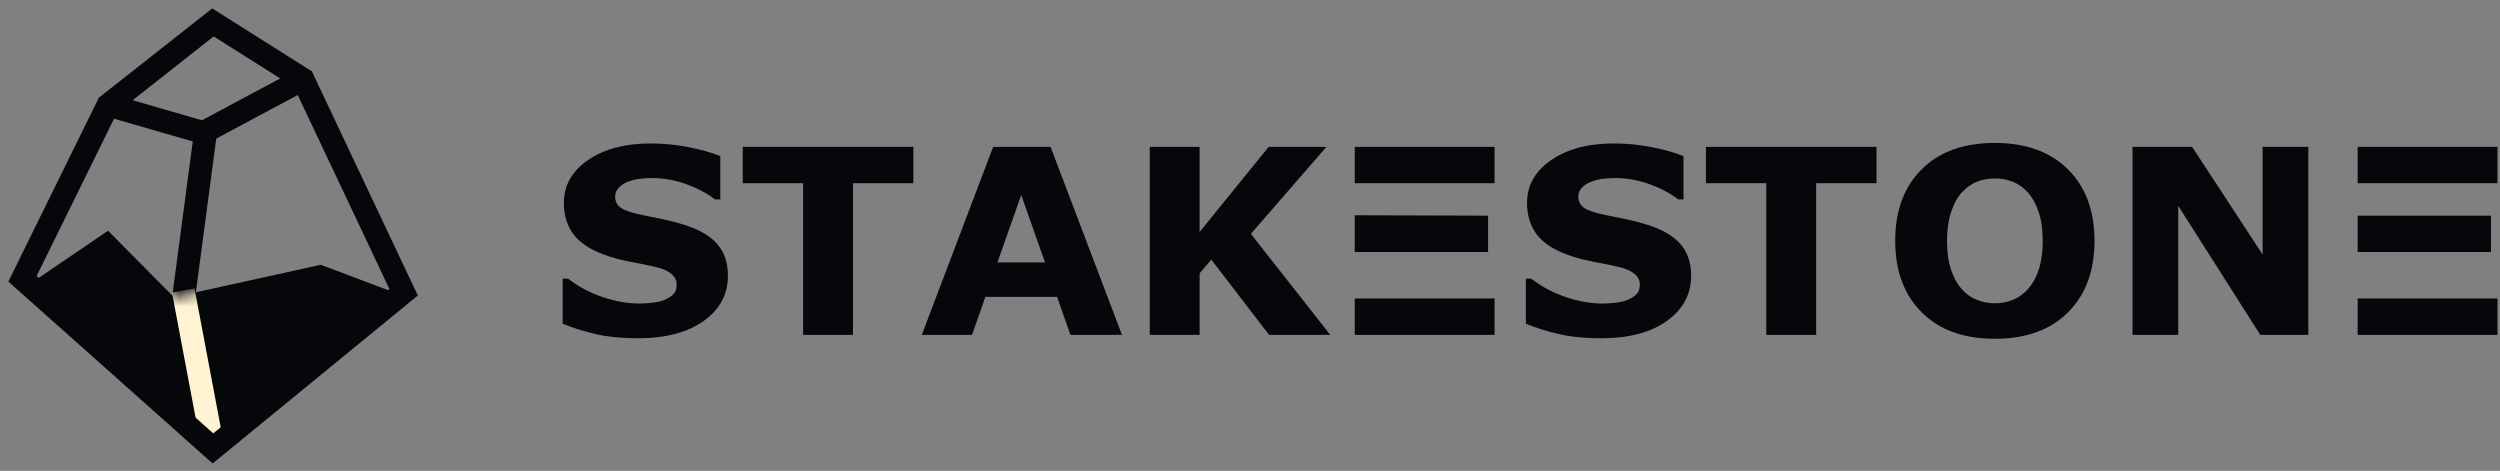
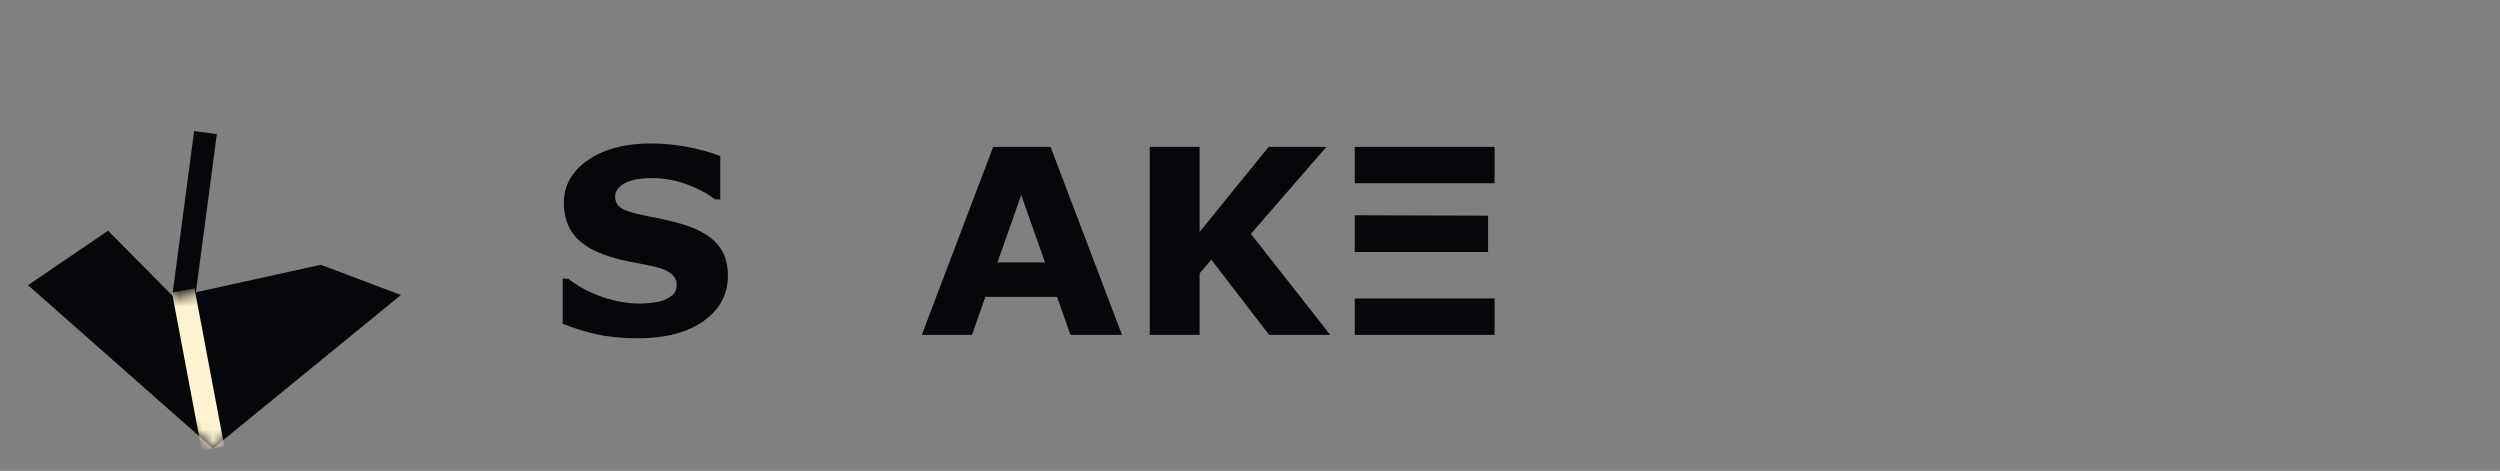
<svg xmlns="http://www.w3.org/2000/svg" xmlns:xlink="http://www.w3.org/1999/xlink" viewBox="0 0 223 42" version="1.1">
  <rect x="0" y="0" width="223" height="42" fill="#808080" stroke="none" />
  <defs>
    <polygon id="path-1" points="0 13.614 7.137 8.757 13.012 14.678 26.118 11.794 33.262 14.49 16.505 28.176" />
  </defs>
  <g id="final" stroke="none" stroke-width="1" fill="none" fill-rule="evenodd">
    <g id="panel-2" transform="translate(-37, -31)">
      <g id="group-11bak-5" transform="translate(39.005, 33)">
        <g id="STAKESTONEbak-4" transform="translate(48.186, 10.75)" fill="#06070A" fill-rule="nonzero">
          <path d="M14.742,11.849 C14.742,13.5 14.022,14.843 12.582,15.875 C11.142,16.907 9.187,17.424 6.717,17.424 C5.288,17.424 4.044,17.302 2.982,17.058 C1.92,16.814 0.926,16.504 1.42108547e-14,16.128 L1.42108547e-14,12.108 L0.486,12.108 C1.405,12.821 2.434,13.369 3.573,13.752 C4.711,14.135 5.806,14.326 6.856,14.326 C7.126,14.326 7.481,14.304 7.921,14.259 C8.361,14.214 8.72,14.139 8.998,14.034 C9.338,13.898 9.618,13.729 9.838,13.527 C10.058,13.324 10.168,13.024 10.168,12.626 C10.168,12.258 10.007,11.941 9.687,11.674 C9.367,11.407 8.898,11.203 8.28,11.06 C7.632,10.91 6.946,10.769 6.225,10.638 C5.503,10.506 4.825,10.339 4.192,10.137 C2.741,9.679 1.697,9.057 1.06,8.273 C0.423,7.488 0.104,6.514 0.104,5.35 C0.104,3.788 0.824,2.514 2.264,1.526 C3.704,0.539 5.555,0.045 7.817,0.045 C8.952,0.045 10.073,0.152 11.181,0.366 C12.289,0.58 13.248,0.848 14.059,1.171 L14.059,5.035 L13.584,5.035 C12.889,4.494 12.038,4.042 11.03,3.677 C10.023,3.313 8.994,3.131 7.944,3.131 C7.574,3.131 7.205,3.155 6.838,3.204 C6.472,3.253 6.118,3.345 5.779,3.48 C5.478,3.593 5.219,3.764 5.003,3.993 C4.787,4.222 4.679,4.483 4.679,4.775 C4.679,5.218 4.852,5.558 5.2,5.795 C5.547,6.031 6.203,6.247 7.168,6.442 C7.801,6.57 8.409,6.694 8.992,6.814 C9.575,6.934 10.202,7.099 10.874,7.31 C12.194,7.73 13.169,8.303 13.798,9.027 C14.427,9.752 14.742,10.692 14.742,11.849 Z" id="path" />
-           <polygon id="path" points="31.279 3.593 25.894 3.593 25.894 17.12 21.447 17.12 21.447 3.593 16.062 3.593 16.062 0.349 31.279 0.349" />
-           <path d="M49.889,17.12 L45.291,17.12 L44.099,13.729 L37.706,13.729 L36.513,17.12 L32.032,17.12 L38.401,0.349 L43.52,0.349 L49.889,17.12 Z M43.022,10.655 L40.902,4.64 L38.783,10.655 L43.022,10.655 Z" id="shape" />
+           <path d="M49.889,17.12 L45.291,17.12 L44.099,13.729 L37.706,13.729 L36.513,17.12 L32.032,17.12 L38.401,0.349 L43.52,0.349 L49.889,17.12 Z M43.022,10.655 L40.902,4.64 L38.783,10.655 Z" id="shape" />
          <polygon id="path" points="68.464 17.12 63.01 17.12 57.856 10.407 56.814 11.635 56.814 17.12 52.367 17.12 52.367 0.349 56.814 0.349 56.814 7.94 62.975 0.349 68.128 0.349 61.388 8.109" />
          <polygon id="path" points="83.125 17.12 70.653 17.12 70.653 0.349 83.125 0.349 83.125 3.593 70.653 3.593 70.653 6.451 82.546 6.487 82.546 9.731 70.653 9.731 70.653 13.876 83.125 13.876" />
-           <path d="M100.658,11.849 C100.658,13.5 99.938,14.843 98.498,15.875 C97.058,16.907 95.103,17.424 92.632,17.424 C91.204,17.424 89.959,17.302 88.898,17.058 C87.836,16.814 86.842,16.504 85.916,16.128 L85.916,12.108 L86.402,12.108 C87.321,12.821 88.35,13.369 89.488,13.752 C90.627,14.135 91.721,14.326 92.771,14.326 C93.042,14.326 93.397,14.304 93.837,14.259 C94.277,14.214 94.636,14.139 94.914,14.034 C95.254,13.898 95.533,13.729 95.753,13.527 C95.973,13.324 96.083,13.024 96.083,12.626 C96.083,12.258 95.923,11.941 95.603,11.674 C95.282,11.407 94.813,11.203 94.196,11.06 C93.547,10.91 92.862,10.769 92.14,10.638 C91.418,10.506 90.741,10.339 90.108,10.137 C88.656,9.679 87.612,9.057 86.975,8.273 C86.338,7.488 86.02,6.514 86.02,5.35 C86.02,3.788 86.74,2.514 88.18,1.526 C89.62,0.539 91.471,0.045 93.733,0.045 C94.867,0.045 95.989,0.152 97.097,0.366 C98.205,0.58 99.164,0.848 99.975,1.171 L99.975,5.035 L99.5,5.035 C98.805,4.494 97.954,4.042 96.946,3.677 C95.939,3.313 94.91,3.131 93.86,3.131 C93.489,3.131 93.121,3.155 92.754,3.204 C92.387,3.253 92.034,3.345 91.694,3.48 C91.393,3.593 91.135,3.764 90.919,3.993 C90.702,4.222 90.594,4.483 90.594,4.775 C90.594,5.218 90.768,5.558 91.115,5.795 C91.463,6.031 92.119,6.247 93.084,6.442 C93.717,6.57 94.325,6.694 94.908,6.814 C95.491,6.934 96.118,7.099 96.79,7.31 C98.11,7.73 99.085,8.303 99.714,9.027 C100.343,9.752 100.658,10.692 100.658,11.849 Z M117.195,3.593 L111.81,3.593 L111.81,17.12 L107.363,17.12 L107.363,3.593 L101.978,3.593 L101.978,0.349 L117.195,0.349 L117.195,3.593 Z M136.638,8.74 C136.638,11.413 135.851,13.536 134.276,15.109 C132.701,16.682 130.524,17.469 127.745,17.469 C124.973,17.469 122.8,16.682 121.225,15.109 C119.65,13.536 118.862,11.413 118.862,8.74 C118.862,6.044 119.65,3.914 121.225,2.348 C122.8,0.783 124.973,0 127.745,0 C130.508,0 132.682,0.783 134.264,2.348 C135.847,3.914 136.638,6.044 136.638,8.74 Z M130.744,12.986 C131.176,12.476 131.497,11.873 131.705,11.178 C131.914,10.484 132.018,9.667 132.018,8.729 C132.018,7.723 131.898,6.867 131.659,6.161 C131.419,5.455 131.107,4.884 130.721,4.449 C130.327,3.998 129.873,3.672 129.36,3.469 C128.847,3.266 128.312,3.165 127.756,3.165 C127.193,3.165 126.662,3.262 126.164,3.458 C125.666,3.653 125.208,3.976 124.792,4.426 C124.406,4.847 124.091,5.427 123.848,6.166 C123.605,6.906 123.483,7.764 123.483,8.74 C123.483,9.739 123.601,10.589 123.836,11.291 C124.072,11.993 124.382,12.566 124.768,13.009 C125.154,13.452 125.606,13.778 126.123,13.989 C126.641,14.199 127.185,14.304 127.756,14.304 C128.327,14.304 128.872,14.197 129.389,13.983 C129.906,13.769 130.358,13.437 130.744,12.986 Z M155.711,17.12 L151.427,17.12 L144.108,5.609 L144.108,17.12 L140.031,17.12 L140.031,0.349 L145.347,0.349 L151.635,9.956 L151.635,0.349 L155.711,0.349 L155.711,17.12 Z M172.584,17.12 L160.112,17.12 L160.112,0.349 L172.584,0.349 L172.584,3.593 L160.112,3.593 L160.112,6.487 L172.005,6.487 L172.005,9.731 L160.112,9.731 L160.112,13.876 L172.584,13.876 L172.584,17.12 Z" id="shapes" />
        </g>
        <g id="group-3bak">
          <g id="path" transform="translate(0.493, 9.824)">
            <line x1="15.832" y1="0" x2="13.847" y2="14.967" stroke="#06070A" stroke-width="2.043" />
            <mask id="mask-2" fill="white">
              <use xlink:href="#path-1" />
            </mask>
            <use id="mask" fill="#06070A" fill-rule="nonzero" xlink:href="#path-1" />
            <line x1="13.847" y1="14.088" x2="16.505" y2="28.176" stroke="#FFF3D1" stroke-width="2.043" mask="url(#mask-2)" />
          </g>
-           <polygon id="path-21" stroke="#06070A" stroke-width="2.043" points="16.989 0 7.63 7.37 3.01980663e-14 22.871 16.989 38 34 24.073 25.018 5.069" />
-           <polyline id="path-22" stroke="#06070A" stroke-width="2.043" points="7.63 7.37 16.124 9.824 25.018 5.069" />
        </g>
      </g>
    </g>
  </g>
</svg>